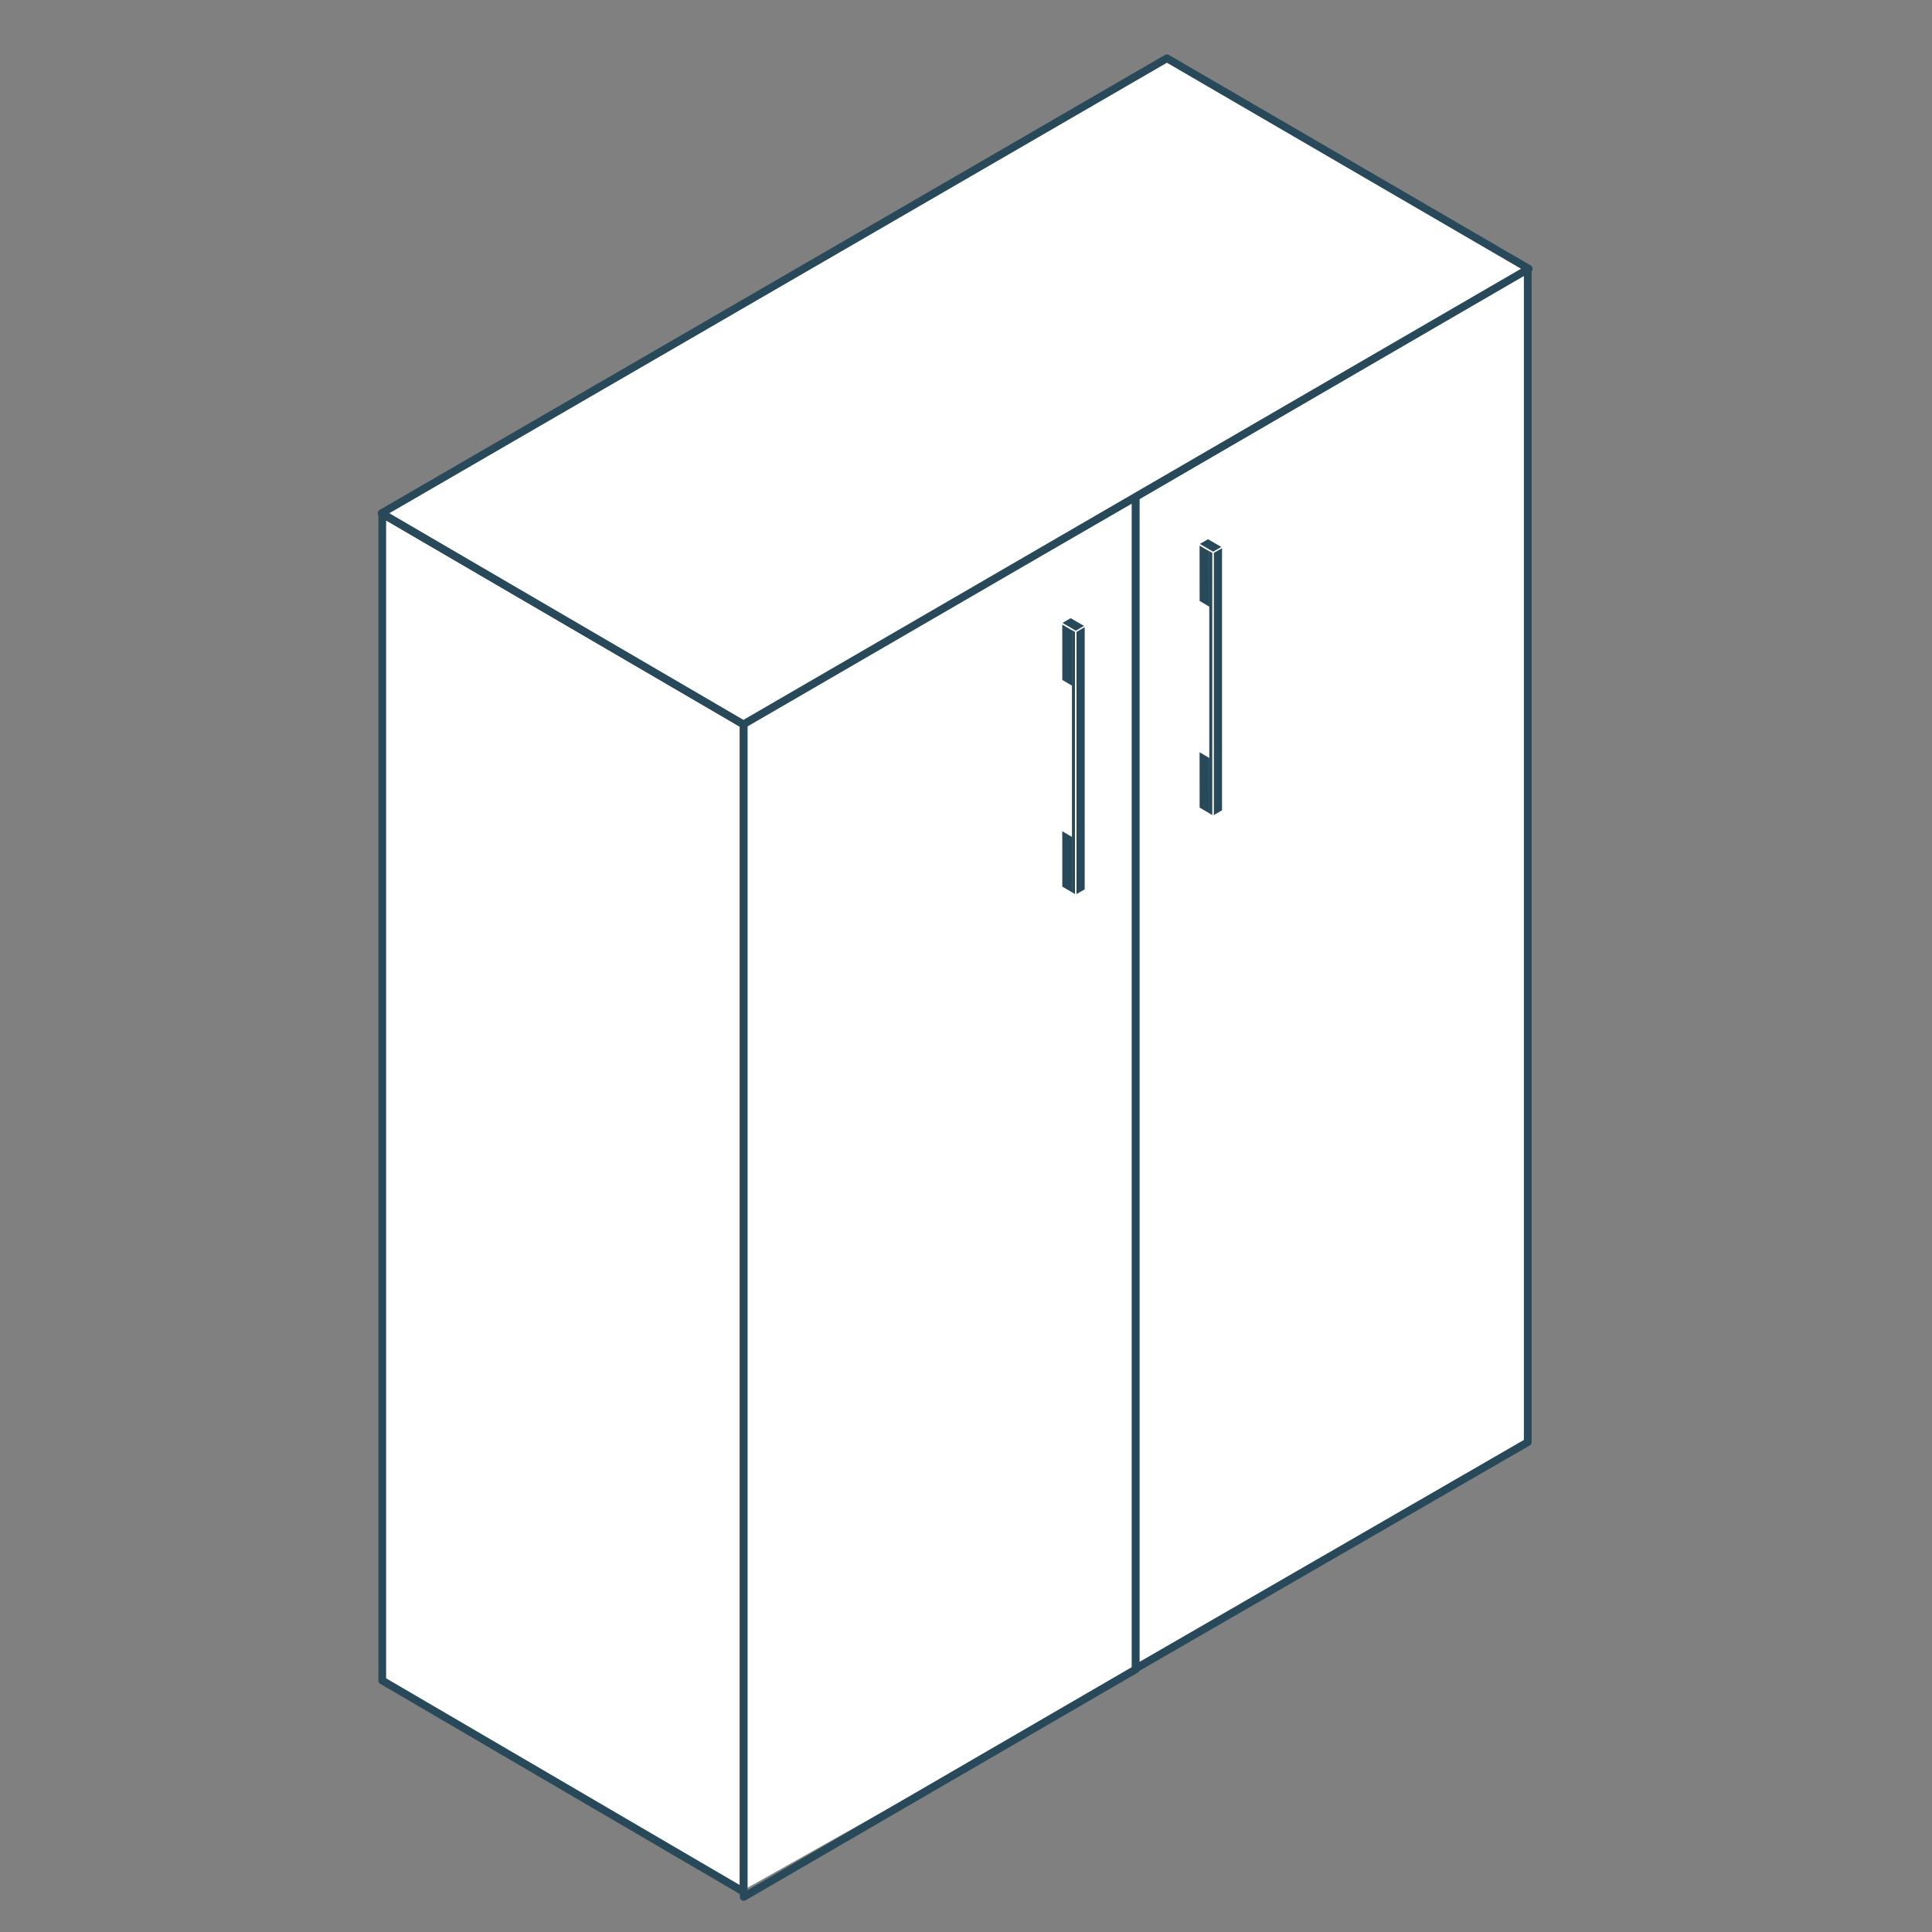
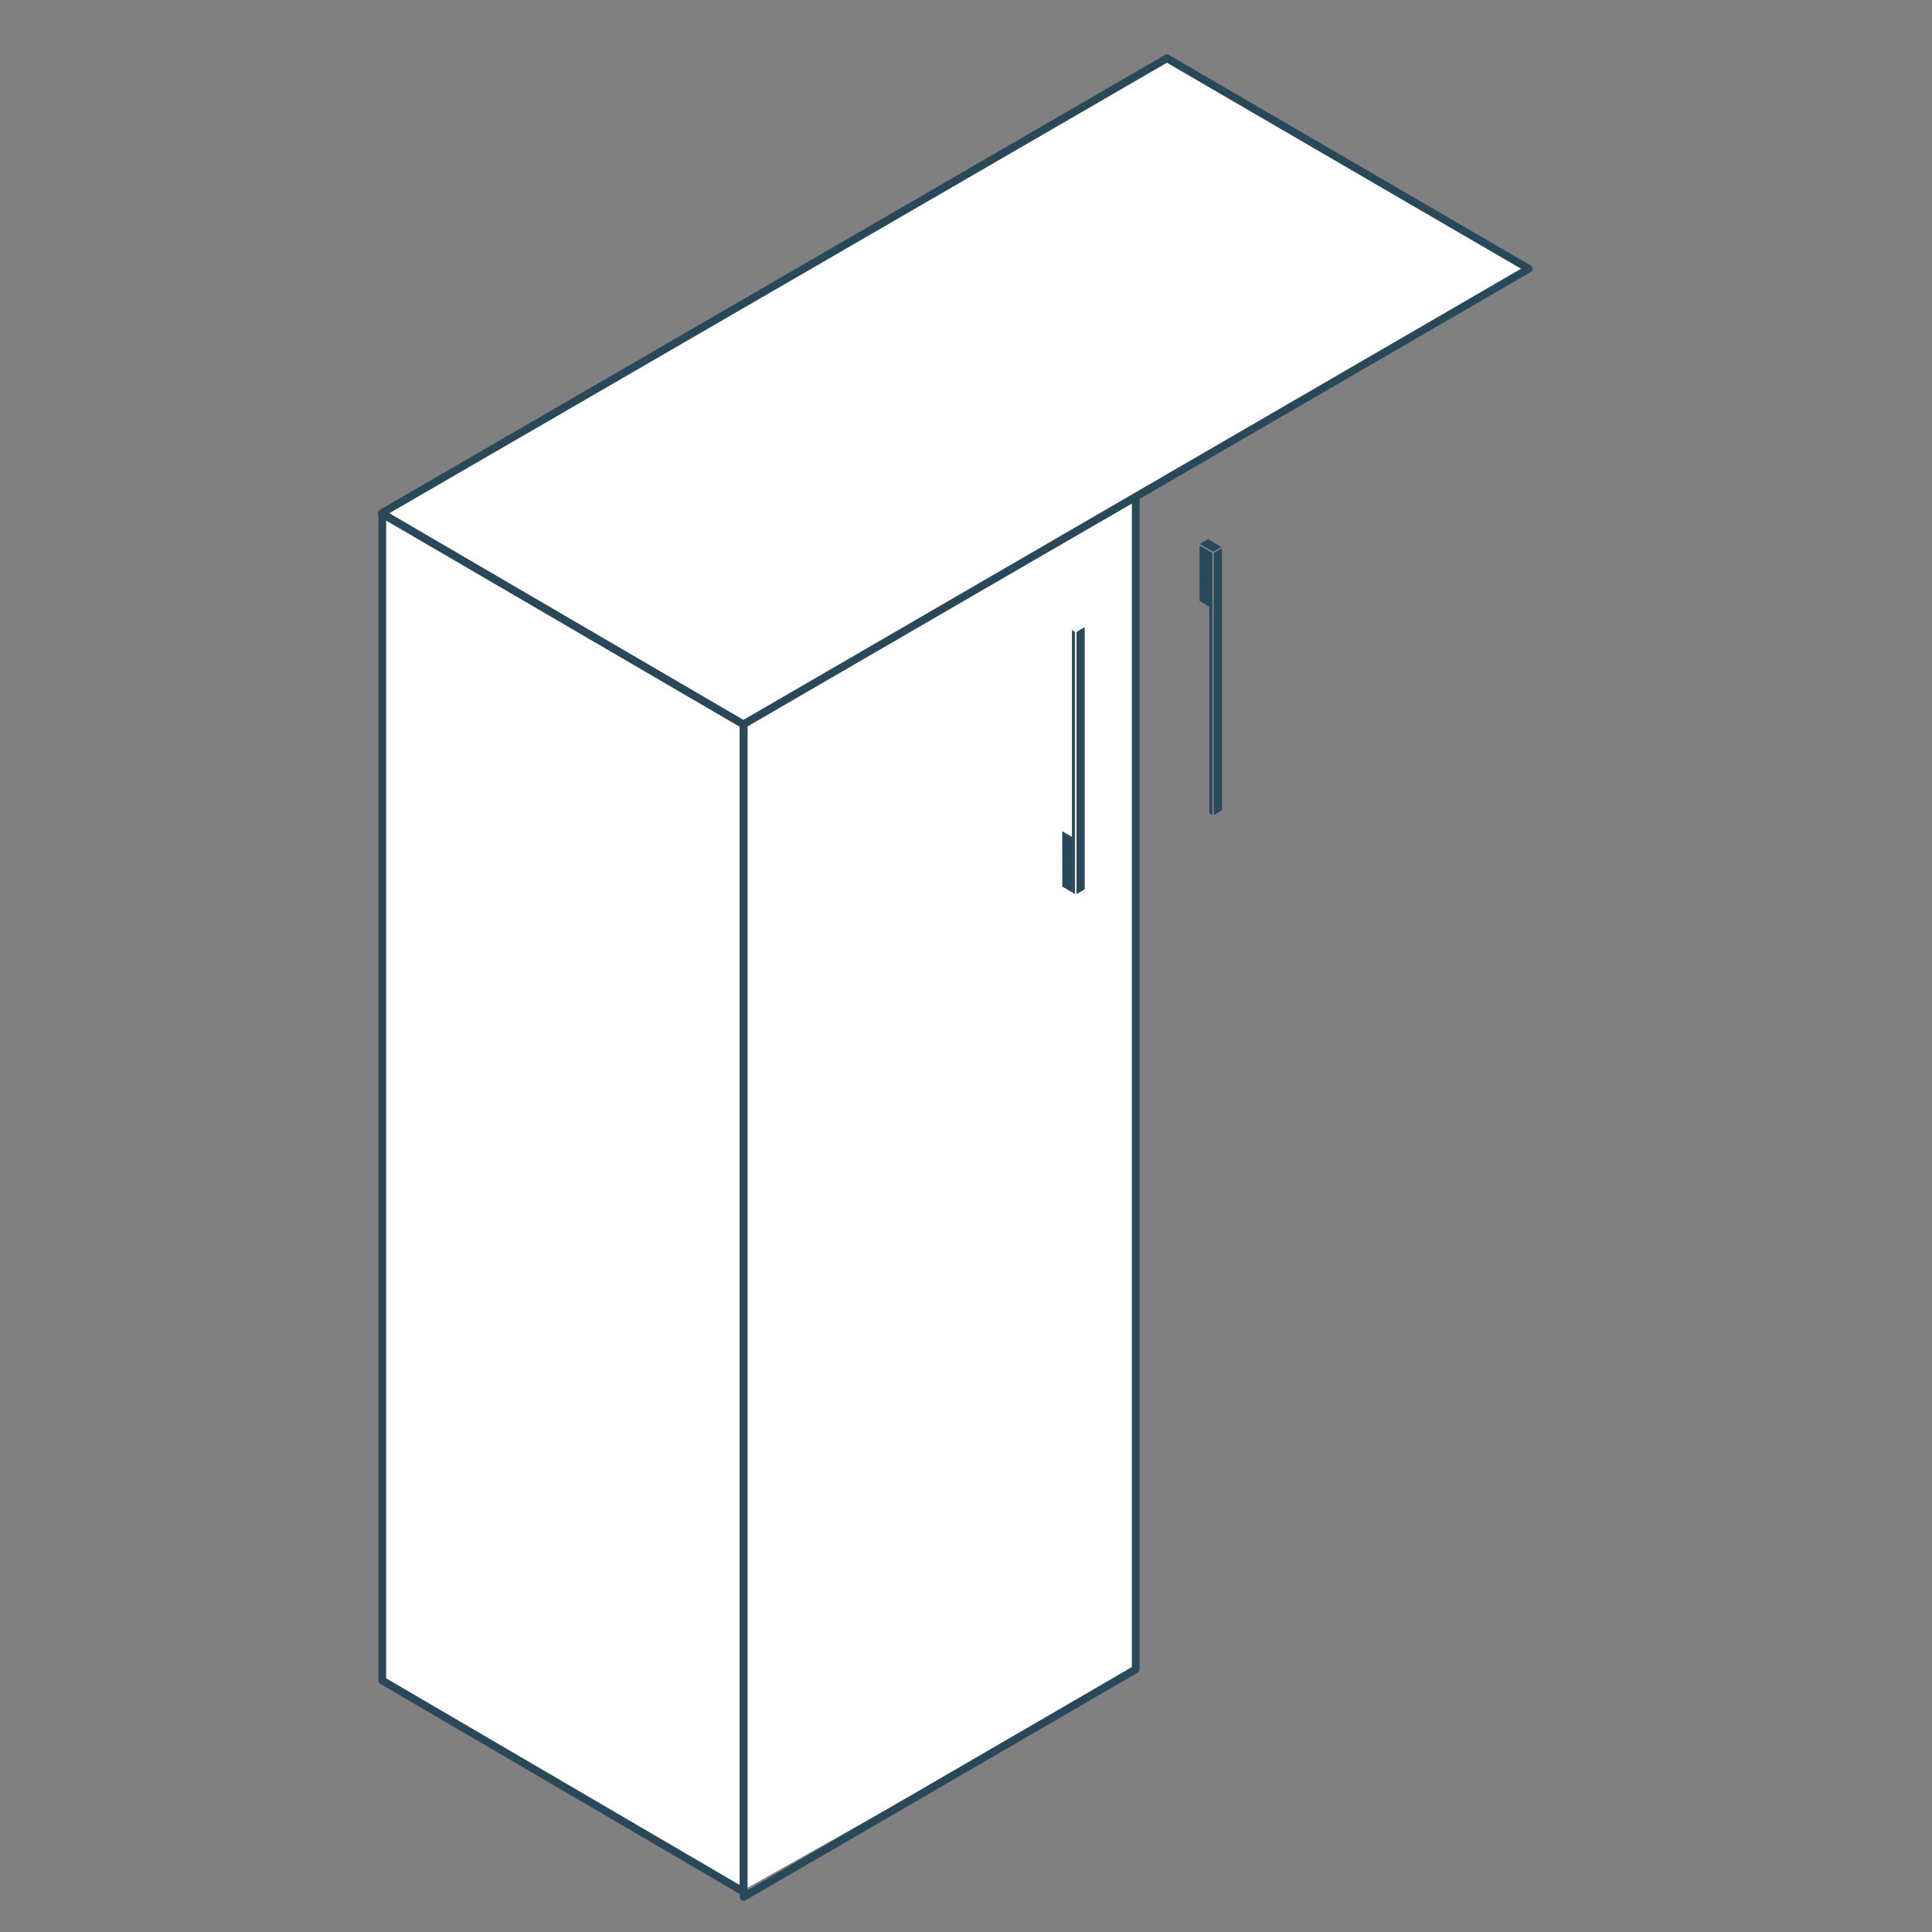
<svg xmlns="http://www.w3.org/2000/svg" id="uuid-ed999c5b-6057-4be5-b828-242f8a741a2a" width="500" height="500" viewBox="0 0 500 500">
  <rect x="0" y="0" width="500" height="500" fill="#808080" stroke="none" />
  <defs>
    <style>.uuid-d6e81bff-664a-4d53-b263-2be2d5d6492d{fill:#fff;}.uuid-f21b2706-9123-4f90-b03f-738418a28b1a{fill:#284959;}.uuid-91d03e72-1123-422e-8dc3-51976a248e43{fill:none;stroke:#284959;stroke-linecap:round;stroke-linejoin:round;stroke-width:2px;}</style>
  </defs>
  <polygon class="uuid-d6e81bff-664a-4d53-b263-2be2d5d6492d" points="192.47 187.46 192.47 489.11 293.92 432.02 293.92 128.18 192.47 187.46" />
  <polygon class="uuid-91d03e72-1123-422e-8dc3-51976a248e43" points="192.47 186.92 192.47 490.92 293.92 432.02 293.92 128.58 192.47 186.92" />
-   <polygon class="uuid-d6e81bff-664a-4d53-b263-2be2d5d6492d" points="293.93 128.58 293.93 431.81 395.38 373.23 395.38 69.55 293.93 128.58" />
-   <polygon class="uuid-91d03e72-1123-422e-8dc3-51976a248e43" points="293.93 128.58 293.93 431.81 395.38 373.23 395.38 69.55 293.93 128.58" />
  <polygon class="uuid-d6e81bff-664a-4d53-b263-2be2d5d6492d" points="192.41 187.46 192.41 489.57 98.93 434.92 98.93 132.97 192.41 187.46" />
  <polygon class="uuid-91d03e72-1123-422e-8dc3-51976a248e43" points="192.41 187.46 192.41 489.57 98.93 434.92 98.93 132.97 192.41 187.46" />
  <polygon class="uuid-d6e81bff-664a-4d53-b263-2be2d5d6492d" points="395.63 69.55 192.4 187.46 98.77 132.82 302 15.08 395.63 69.55" />
  <polygon class="uuid-91d03e72-1123-422e-8dc3-51976a248e43" points="395.63 69.55 192.4 187.46 98.77 132.82 302 15.08 395.63 69.55" />
  <polygon class="uuid-f21b2706-9123-4f90-b03f-738418a28b1a" points="314.14 143.09 316.26 141.87 316.26 209.72 314.14 210.94 314.14 143.09" />
  <polygon class="uuid-f21b2706-9123-4f90-b03f-738418a28b1a" points="313.74 143.09 312.96 142.62 312.96 210.47 313.74 210.94 313.74 143.09" />
  <polygon class="uuid-f21b2706-9123-4f90-b03f-738418a28b1a" points="310.51 140.77 313.95 142.77 316.07 141.55 312.63 139.55 310.51 140.77" />
-   <polygon class="uuid-f21b2706-9123-4f90-b03f-738418a28b1a" points="310.46 209 312.99 210.49 312.98 196.17 310.45 194.68 310.46 209" />
  <polygon class="uuid-f21b2706-9123-4f90-b03f-738418a28b1a" points="310.46 155.52 312.99 157.02 312.98 142.69 310.45 141.2 310.46 155.52" />
  <polygon class="uuid-f21b2706-9123-4f90-b03f-738418a28b1a" points="278.6 163.54 280.72 162.31 280.72 230.16 278.6 231.39 278.6 163.54" />
  <polygon class="uuid-f21b2706-9123-4f90-b03f-738418a28b1a" points="278.2 163.53 277.42 163.06 277.42 230.91 278.2 231.39 278.2 163.53" />
-   <polygon class="uuid-f21b2706-9123-4f90-b03f-738418a28b1a" points="274.97 161.21 278.41 163.22 280.54 161.99 277.09 159.99 274.97 161.21" />
  <polygon class="uuid-f21b2706-9123-4f90-b03f-738418a28b1a" points="274.92 229.45 277.45 230.94 277.44 216.61 274.91 215.12 274.92 229.45" />
-   <polygon class="uuid-f21b2706-9123-4f90-b03f-738418a28b1a" points="274.92 175.97 277.45 177.46 277.44 163.14 274.91 161.64 274.92 175.97" />
</svg>